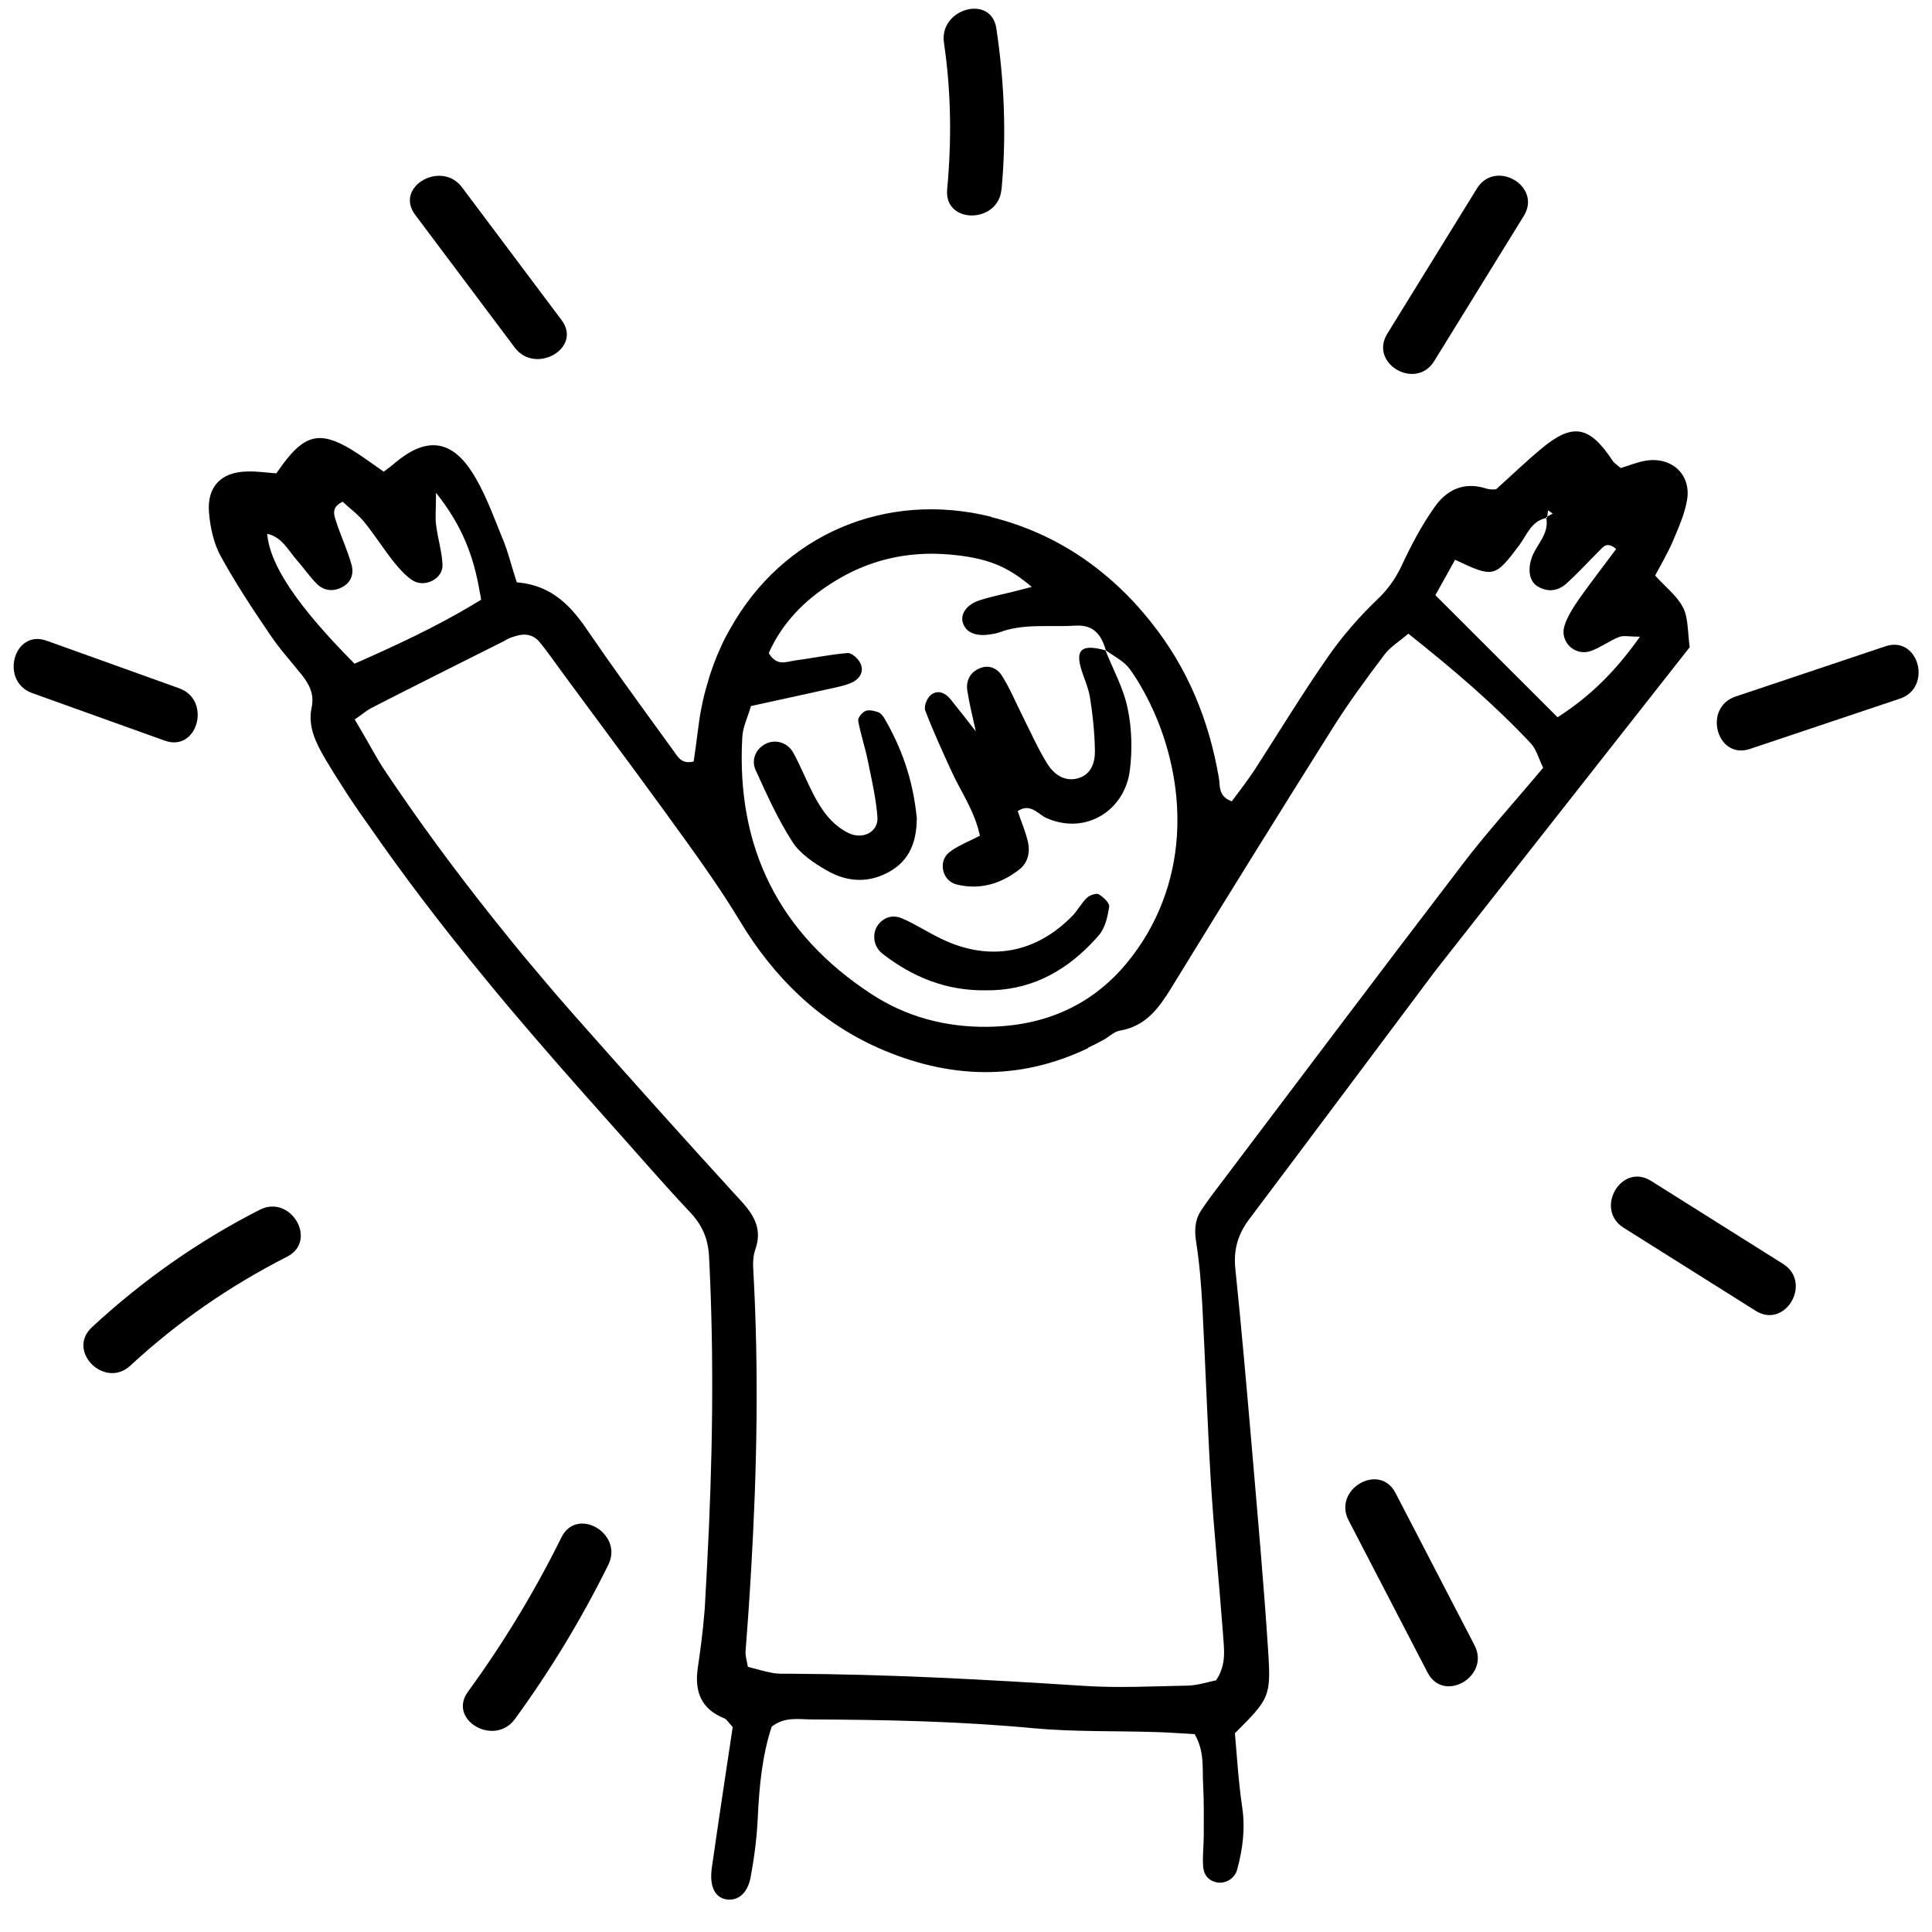
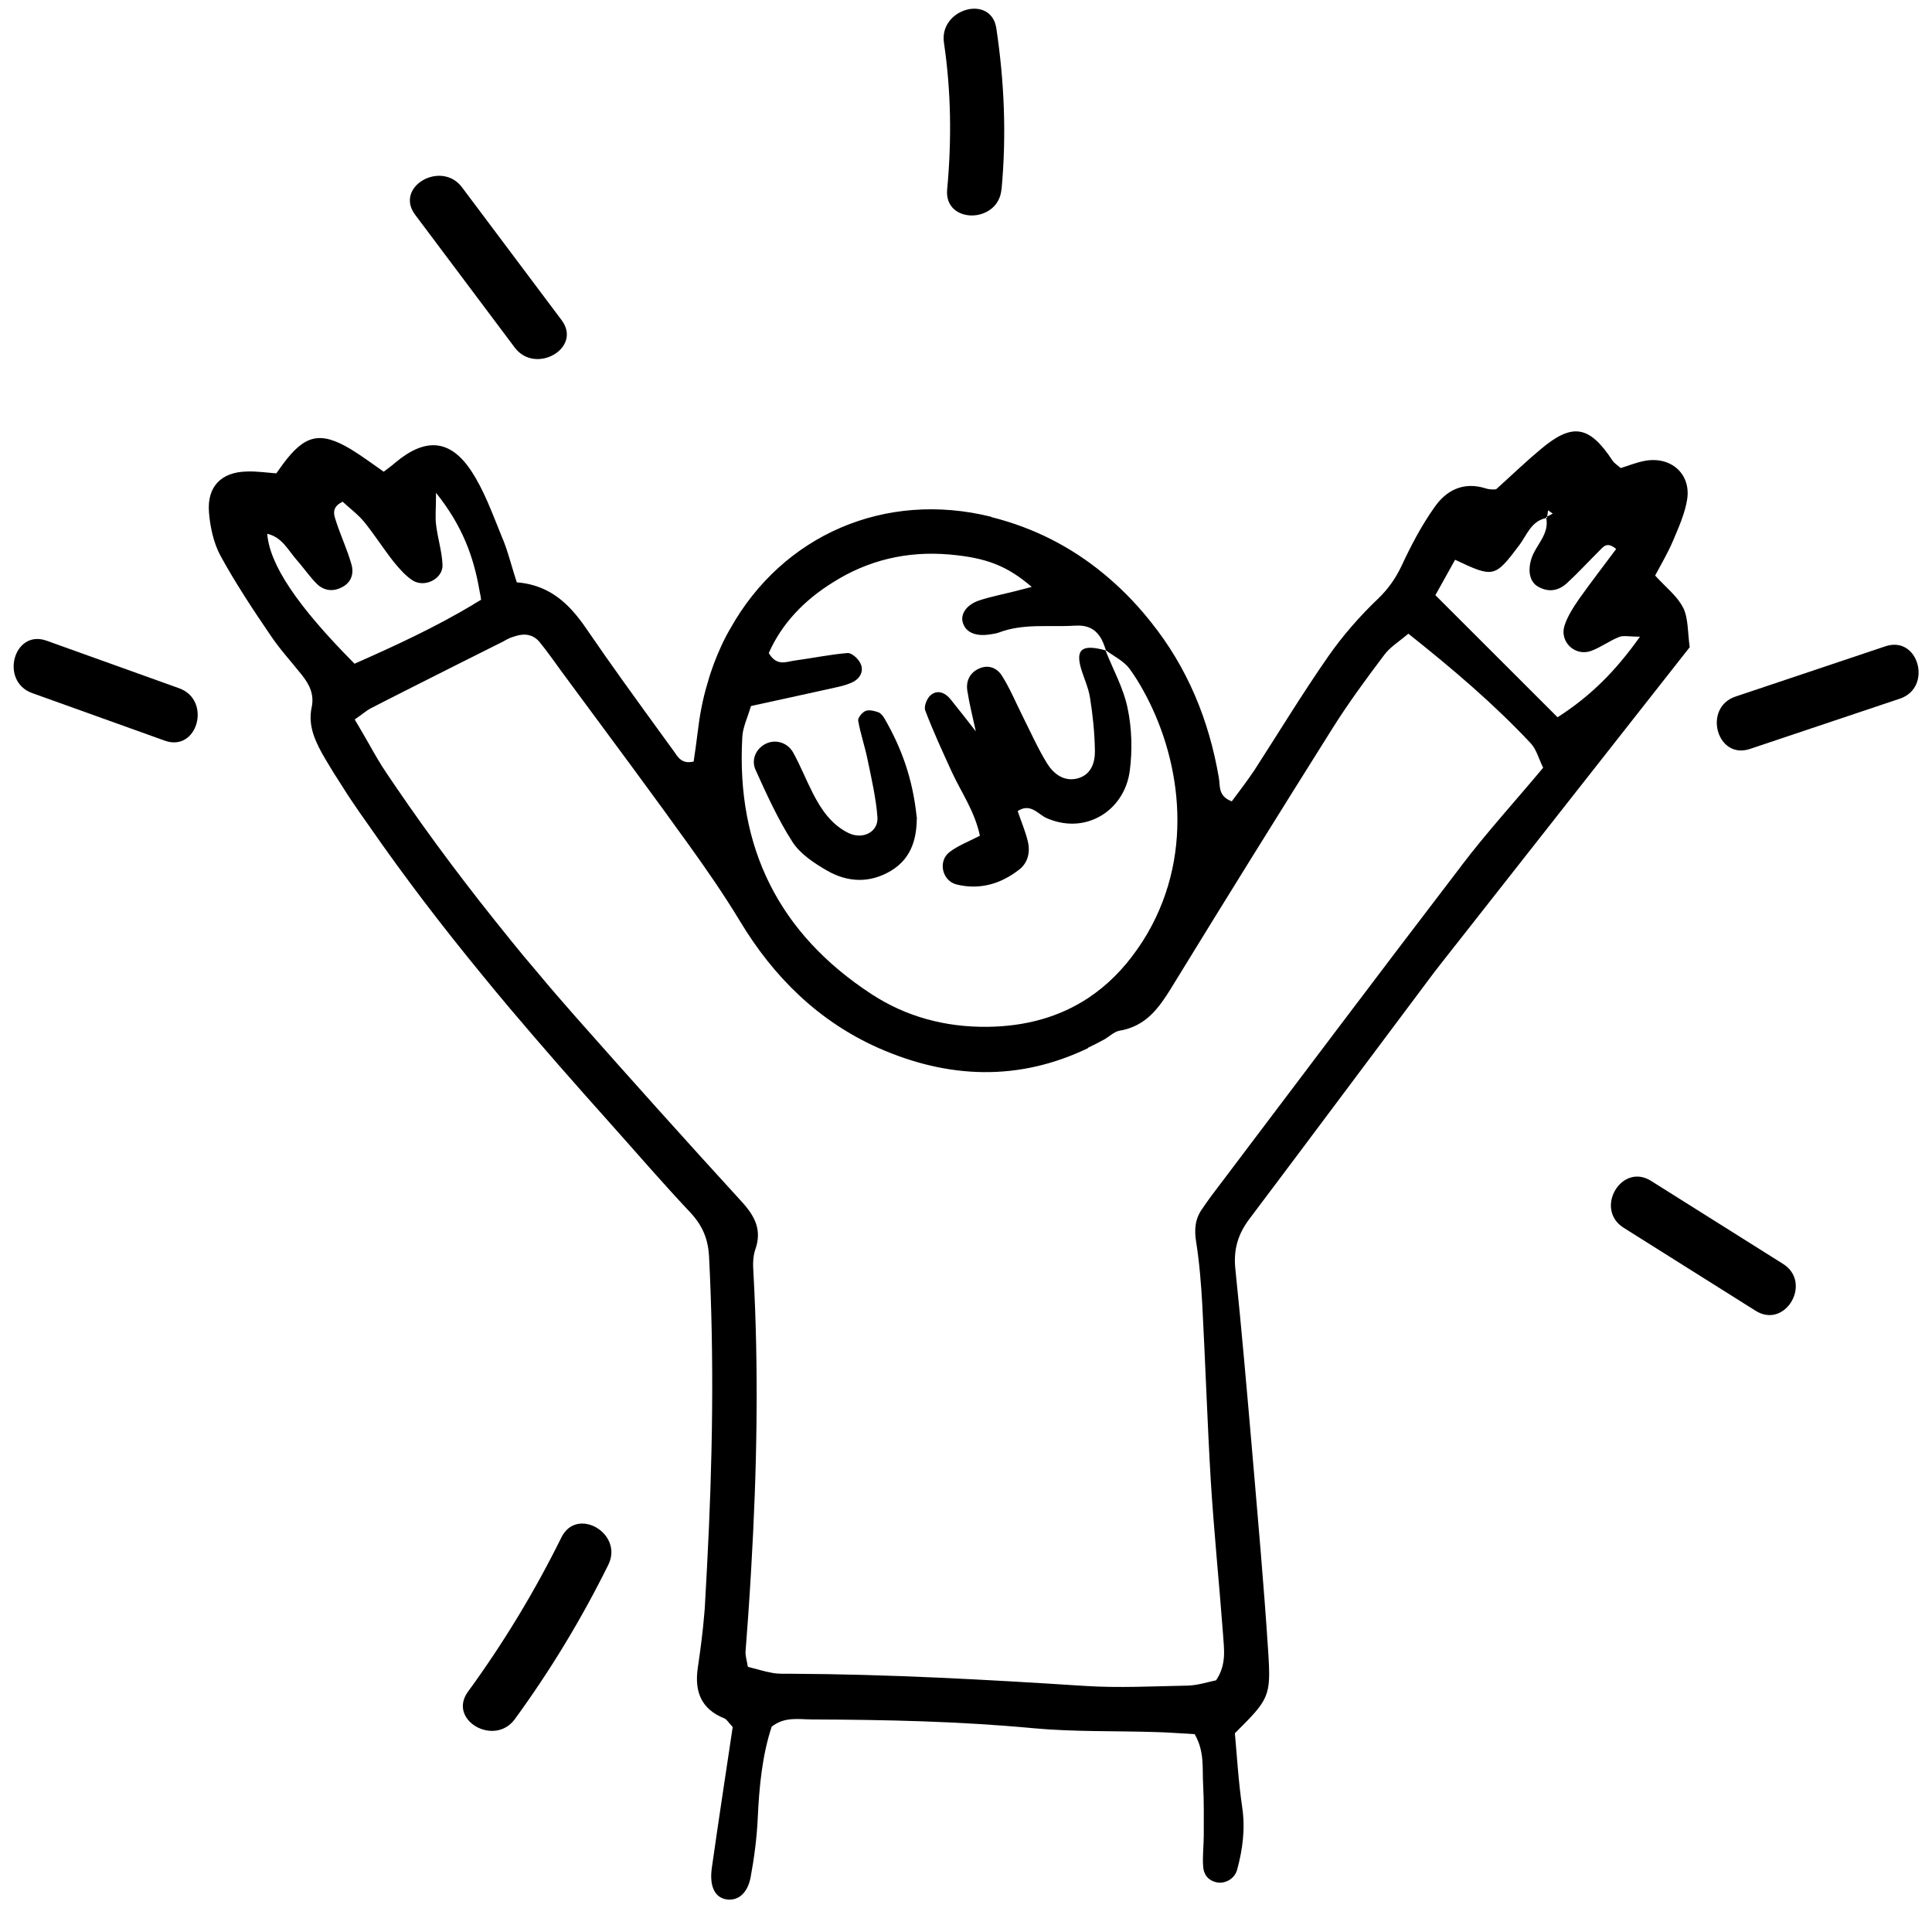
<svg xmlns="http://www.w3.org/2000/svg" id="Calque_1" viewBox="0 0 211.71 211.71">
  <g>
    <path d="M64.31,68.99c-.51-.76-1.07-1.49-1.65-2.13-1.31,1.33-2.2,.95-5.3-.51-.69,1.23-1.37,2.45-2.14,3.87,.13-.07,.25-.13,.36-.2,.31-.16,.61-.25,.93-.35,1.05-.32,1.98-.13,2.67,.74,.83,1.02,1.58,2.1,2.36,3.17,2.44,3.3,4.86,6.58,7.3,9.88,1.34-.89,2.57-1.84,3.71-2.89-2.77-3.82-5.57-7.66-8.24-11.57Zm-21.1,17c-.93,1.49-1.87,2.98-2.79,4.46,3.9,5.63,8.04,11.03,12.39,16.33,.98-1.33,1.98-2.64,2.99-3.95-4.42-5.44-8.64-11.03-12.59-16.84Zm65.41-29.36c-11.63-2.89-22.85,2-28.58,12.23-.36,.61-.69,1.24-.99,1.9-.6,1.31-1.12,2.66-1.5,4.04-.01,.03-.03,.06-.03,.1-.53,1.74-.86,3.55-1.07,5.35-.13,1.09-.29,2.19-.44,3.2-1.33,.32-1.75-.53-2.2-1.17-.41-.57-.83-1.14-1.25-1.72-2.77-3.82-5.57-7.66-8.24-11.57-.51-.76-1.07-1.49-1.65-2.13-1.52-1.65-3.36-2.83-6.04-3.05-.41-1.24-.74-2.49-1.15-3.72-.16-.48-.35-.95-.54-1.4-.99-2.42-1.9-4.98-3.33-7.13-2.31-3.46-5.02-3.59-8.26-.89-.38,.34-.77,.61-1.3,1.02-1.2-.83-2.38-1.72-3.63-2.48-3.33-1.98-5.03-1.59-7.44,1.68-.19,.28-.38,.53-.7,.98-1.02-.07-2.16-.25-3.28-.2-2.76,.07-4.32,1.66-4.1,4.45,.13,1.6,.5,3.33,1.25,4.73,1.65,3.02,3.57,5.92,5.52,8.78,1.01,1.5,2.25,2.85,3.39,4.28,.85,1.07,1.4,2.14,1.09,3.62-.45,2.07,.5,3.91,1.5,5.62,.58,.99,1.2,1.98,1.84,2.96,.61,.98,1.25,1.93,1.9,2.87,.35,.5,.69,.99,1.05,1.49,3.9,5.63,8.04,11.03,12.39,16.33,.98-1.33,1.98-2.64,2.99-3.95-4.42-5.44-8.64-11.03-12.59-16.84-.28-.41-.55-.8-.82-1.21-.7-1.02-1.31-2.09-1.98-3.28-.48-.83-.98-1.72-1.56-2.68,.93-.64,1.3-.98,1.72-1.2,1.25-.66,2.52-1.28,3.78-1.93,3.62-1.82,7.24-3.66,10.86-5.46,0-.01,.01-.01,.01-.01,.13-.07,.25-.13,.36-.2,.31-.16,.61-.25,.93-.35,1.05-.32,1.98-.13,2.67,.74,.83,1.02,1.58,2.1,2.36,3.17,2.44,3.3,4.86,6.58,7.3,9.88,1.33,1.81,2.67,3.65,4,5.46,.82,1.15,1.66,2.29,2.48,3.43,2.03,2.82,4,5.66,5.79,8.62,3.68,6.11,8.56,10.91,15.09,13.83,7.75,3.43,15.45,3.66,23,.04,.01-1.46,.04-2.93,.07-4.39,0-.38,.01-.74,.01-1.12-3.12,2.07-6.83,3.14-11.13,3.18-4.6,.04-8.87-1.11-12.68-3.6-10.13-6.62-14.82-16.06-14.15-28.12,.04-1.09,.58-2.16,.95-3.44,2.86-.63,5.57-1.21,8.3-1.82,.96-.22,1.96-.38,2.83-.79,.74-.35,1.3-1.15,.88-2.04-.23-.5-.95-1.15-1.4-1.12-1.96,.16-3.88,.57-5.84,.83-.92,.13-1.93,.66-2.82-.86,1.43-3.24,3.88-5.79,7-7.73,3.88-2.47,8.17-3.47,12.77-3.08,4.1,.36,6.36,1.24,9.09,3.59-.74,.19-1.34,.35-1.94,.5-1.27,.32-2.57,.57-3.82,.98-1.43,.47-2.14,1.55-1.79,2.51,.34,.99,1.42,1.42,2.93,1.18,.32-.04,.66-.1,.96-.2,2.73-1.04,5.56-.58,8.33-.76,1.4-.09,2.2,.38,2.74,1.17,0-.18,.01-.34,.03-.51,.18-2.12,.29-4.23,.36-6.36-3.53-2.9-7.59-5-12.27-6.17Zm-56.77,9.62c-4.16,2.48-8.46,4.48-13.02,6.49-6.3-6.35-9.31-10.86-9.57-14.26,1.63,.36,2.29,1.78,3.24,2.87,.77,.86,1.42,1.84,2.23,2.64,.76,.74,1.77,.86,2.73,.35,1.05-.53,1.33-1.52,1.04-2.51-.45-1.59-1.15-3.08-1.66-4.64-.22-.71-.64-1.58,.7-2.22,.71,.67,1.63,1.34,2.35,2.2,1.15,1.42,2.12,2.96,3.24,4.38,.6,.74,1.28,1.52,2.07,2.04,1.34,.85,3.36-.19,3.28-1.72-.06-1.46-.53-2.9-.7-4.35-.12-.85-.01-1.74-.01-3.53,2.9,3.63,4.14,7,4.79,10.83,.07,.29,.12,.6,.16,.9-.29,.18-.58,.35-.86,.51Zm132.57,.32c-.61-1.24-1.87-2.2-3.05-3.5,.63-1.18,1.37-2.44,1.94-3.76,.63-1.5,1.34-3.06,1.58-4.65,.39-2.79-1.84-4.68-4.65-4.16-.95,.18-1.85,.55-2.64,.79-.45-.39-.73-.55-.9-.82-2.54-3.85-4.39-4.17-7.86-1.25-1.53,1.27-2.95,2.64-4.89,4.39,0,.01-.63,.09-1.17-.1-2.44-.76-4.32,.23-5.6,2.09-1.42,2-2.58,4.22-3.62,6.46-.66,1.36-1.42,2.45-2.52,3.52-2.03,1.93-3.9,4.07-5.49,6.35-2.83,4.06-5.4,8.3-8.1,12.48-.79,1.18-1.66,2.31-2.47,3.4-1.55-.57-1.25-1.72-1.42-2.6-1.08-6.3-3.43-12.05-7.46-17.07-.1-.13-.2-.25-.29-.36-1.5-1.85-3.15-3.5-4.92-4.95-3.53-2.9-7.59-5-12.27-6.17-11.63-2.89-22.85,2-28.58,12.23-.36,.61-.69,1.24-.99,1.9-.6,1.31-1.12,2.66-1.5,4.04-.01,.03-.03,.06-.03,.1-.53,1.74-.86,3.55-1.07,5.35-.13,1.09-.29,2.19-.44,3.2-1.33,.32-1.75-.53-2.2-1.17-.41-.57-.83-1.14-1.25-1.72-2.77-3.82-5.57-7.66-8.24-11.57-.51-.76-1.07-1.49-1.65-2.13-1.52-1.65-3.36-2.83-6.04-3.05-.41-1.24-.74-2.49-1.15-3.72-.16-.48-.35-.95-.54-1.4-.99-2.42-1.9-4.98-3.33-7.13-2.31-3.46-5.02-3.59-8.26-.89-.38,.34-.77,.61-1.3,1.02-1.2-.83-2.38-1.72-3.63-2.48-3.33-1.98-5.03-1.59-7.44,1.68-.19,.28-.38,.53-.7,.98-1.02-.07-2.16-.25-3.28-.2-2.76,.07-4.32,1.66-4.1,4.45,.13,1.6,.5,3.33,1.25,4.73,1.65,3.02,3.57,5.92,5.52,8.78,1.01,1.5,2.25,2.85,3.39,4.28,.85,1.07,1.4,2.14,1.09,3.62-.45,2.07,.5,3.91,1.5,5.62,.58,.99,1.2,1.98,1.84,2.96,.61,.98,1.25,1.93,1.9,2.87,.35,.5,.69,.99,1.05,1.49,3.9,5.63,8.04,11.03,12.39,16.33,1.01,1.24,2.04,2.48,3.06,3.69,3.55,4.2,7.18,8.33,10.84,12.42,2.98,3.33,5.88,6.71,8.94,9.95,1.31,1.42,1.93,2.87,2.03,4.83,.58,11.31,.38,22.62-.22,33.91-.07,1.4-.15,2.82-.23,4.22-.01,.32-.04,.64-.07,.96-.16,1.98-.42,3.95-.71,5.92-.39,2.6,.34,4.55,2.9,5.57,.28,.12,.45,.45,.92,.95-.79,5.27-1.56,10.32-2.28,15.38-.31,2.1,.34,3.36,1.68,3.52,1.21,.13,2.23-.67,2.57-2.47,.39-2.12,.67-4.25,.77-6.39,.16-3.46,.48-6.89,1.53-10.08,1.43-1.12,2.96-.8,4.41-.79,8.11,.03,16.18,.2,24.25,.96,4.45,.41,8.91,.28,13.37,.42,1.44,.03,2.9,.16,4.32,.23,1.12,1.93,.82,3.78,.93,5.56,.1,1.81,.07,3.63,.07,5.44,0,1.17-.15,2.31-.07,3.46,.04,.88,.51,1.55,1.44,1.77,.95,.22,2.03-.38,2.29-1.39,.61-2.25,.9-4.49,.55-6.84-.41-2.76-.57-5.56-.8-8.1,3.76-3.75,3.97-4,3.65-8.94-.48-7.41-1.15-14.81-1.78-22.21-.57-6.6-1.14-13.18-1.82-19.73-.22-2.13,.29-3.85,1.58-5.53,6.65-8.83,13.26-17.7,19.9-26.56,.39-.54,.82-1.05,1.4-1.81l26.91-34.23c-.23-1.65-.15-3.15-.71-4.32Zm-90.14,6.11c-.23-.5-.95-1.15-1.4-1.12-1.96,.16-3.88,.57-5.84,.83-.92,.13-1.93,.66-2.82-.86,1.43-3.24,3.88-5.79,7-7.73,3.88-2.47,8.17-3.47,12.77-3.08,4.1,.36,6.36,1.24,9.09,3.59-.74,.19-1.34,.35-1.94,.5-1.27,.32-2.57,.57-3.82,.98-1.43,.47-2.14,1.55-1.79,2.51,.34,.99,1.42,1.42,2.93,1.18,.32-.04,.66-.1,.96-.2,2.73-1.04,5.56-.58,8.33-.76,1.4-.09,2.2,.38,2.74,1.17h0c.31,.45,.51,.99,.7,1.58h0c.9,.66,1.98,1.18,2.6,2.03,.54,.74,1.05,1.56,1.53,2.44,3.82,6.89,5.78,17.36,.38,26.61-.34,.58-.7,1.14-1.07,1.66-1.53,2.2-3.31,3.97-5.35,5.33-3.12,2.07-6.83,3.14-11.13,3.18-4.6,.04-8.87-1.11-12.68-3.6-10.13-6.62-14.82-16.06-14.15-28.12,.04-1.09,.58-2.16,.95-3.44,2.86-.63,5.57-1.21,8.3-1.82,.96-.22,1.96-.38,2.83-.79,.74-.35,1.3-1.15,.88-2.04ZM29.27,58.49c1.63,.36,2.29,1.78,3.24,2.87,.77,.86,1.42,1.84,2.23,2.64,.76,.74,1.77,.86,2.73,.35,1.05-.53,1.33-1.52,1.04-2.51-.45-1.59-1.15-3.08-1.66-4.64-.22-.71-.64-1.58,.7-2.22,.71,.67,1.63,1.34,2.35,2.2,1.15,1.42,2.12,2.96,3.24,4.38,.6,.74,1.28,1.52,2.07,2.04,1.34,.85,3.36-.19,3.28-1.72-.06-1.46-.53-2.9-.7-4.35-.12-.85-.01-1.74-.01-3.53,2.9,3.63,4.14,7,4.79,10.83,.07,.29,.12,.6,.16,.9-.29,.18-.58,.35-.86,.51-4.16,2.48-8.46,4.48-13.02,6.49-6.3-6.35-9.31-10.86-9.57-14.26Zm130.89,36.36c-9.24,12.07-18.36,24.22-27.52,36.33-.29,.38-.57,.82-.86,1.23-.83,1.12-.93,2.32-.7,3.72,.36,2.28,.54,4.58,.67,6.89,.34,6.42,.55,12.85,.93,19.27,.35,5.6,.92,11.18,1.34,16.78,.1,1.62,.42,3.3-.76,5.06-.89,.18-2,.55-3.09,.58-3.79,.07-7.6,.28-11.38,.03-10.71-.69-21.42-1.28-32.16-1.33-.67,0-1.34,.03-1.98-.09-.92-.16-1.82-.45-2.7-.67-.12-.74-.29-1.23-.25-1.69,.1-1.31,.2-2.61,.29-3.92,.12-1.66,.22-3.34,.32-5.02,.64-10.86,.85-21.73,.25-32.61-.06-.82-.06-1.71,.2-2.47,.77-2.16-.04-3.69-1.52-5.3-6.14-6.71-12.2-13.47-18.21-20.27-1.39-1.58-2.77-3.17-4.1-4.77-1.07-1.25-2.12-2.51-3.14-3.78-4.42-5.44-8.64-11.03-12.59-16.84-.28-.41-.55-.8-.82-1.21-.7-1.02-1.31-2.09-1.98-3.28-.48-.83-.98-1.72-1.56-2.68,.93-.64,1.3-.98,1.72-1.2,1.25-.66,2.52-1.28,3.78-1.93,3.62-1.82,7.24-3.66,10.86-5.46,0-.01,.01-.01,.01-.01,.13-.07,.25-.13,.36-.2,.31-.16,.61-.25,.93-.35,1.05-.32,1.98-.13,2.67,.74,.83,1.02,1.58,2.1,2.36,3.17,2.44,3.3,4.86,6.58,7.3,9.88,1.33,1.81,2.67,3.65,4,5.46,.82,1.15,1.66,2.29,2.48,3.43,2.03,2.82,4,5.66,5.79,8.62,3.68,6.11,8.56,10.91,15.09,13.83,7.75,3.43,15.45,3.66,23,.04,.58-.28,1.18-.57,1.77-.9,.57-.32,1.11-.86,1.69-.98,.57-.09,1.09-.25,1.56-.45,2.13-.92,3.3-2.86,4.52-4.86,5.69-9.28,11.44-18.53,17.25-27.77,1.75-2.79,3.71-5.46,5.69-8.08,.64-.88,1.63-1.47,2.66-2.35,4.83,3.84,9.34,7.67,13.41,12.01,.63,.67,.88,1.71,1.36,2.68-3.03,3.63-6.16,7.06-8.94,10.71Zm10.52-16.25c-4.45-4.44-8.84-8.83-13.39-13.38,.79-1.42,1.49-2.66,2.16-3.88,4.23,2,4.35,1.96,7.03-1.59,.83-1.11,1.31-2.66,2.95-2.98,0-.03-.01-.06-.01-.09,.04-.03,.09-.04,.12-.07,.03-.22,.06-.47,.1-.69,.18,.13,.34,.23,.51,.36-.2,.12-.41,.23-.61,.32,0,.04-.01,.1-.01,.15-.03,0-.06,.01-.09,.01,.35,1.81-1.14,2.95-1.62,4.44-.44,1.36-.19,2.58,.73,3.09,1.15,.66,2.26,.45,3.18-.41,1.21-1.11,2.32-2.33,3.49-3.49,.44-.41,.83-1.12,1.88-.23-1.33,1.79-2.73,3.6-4.04,5.44-.64,.93-1.3,1.94-1.63,2.99-.54,1.75,1.17,3.37,2.92,2.74,1.07-.39,2.01-1.11,3.08-1.53,.47-.19,1.08-.03,2.28-.03-2.66,3.74-5.35,6.46-9,8.81Zm-106.37-9.6c-.51-.76-1.07-1.49-1.65-2.13-1.31,1.33-2.2,.95-5.3-.51-.69,1.23-1.37,2.45-2.14,3.87,.13-.07,.25-.13,.36-.2,.31-.16,.61-.25,.93-.35,1.05-.32,1.98-.13,2.67,.74,.83,1.02,1.58,2.1,2.36,3.17,2.44,3.3,4.86,6.58,7.3,9.88,1.34-.89,2.57-1.84,3.71-2.89-2.77-3.82-5.57-7.66-8.24-11.57Z" />
    <path d="M121.2,71.27s-.04-.01-.06-.01c-.01-.01-.01-.04-.03-.06l.09,.07Z" />
    <path d="M123.81,84.39c-.28,2.36-1.68,4.32-3.63,5.25-1.56,.76-3.49,.88-5.49,.01-.92-.39-1.75-1.71-3.17-.77,.36,1.09,.82,2.14,1.09,3.24,.31,1.18,.07,2.38-.9,3.15-2.01,1.58-4.33,2.28-6.89,1.65-1.58-.39-2.07-2.55-.77-3.55,.96-.73,2.16-1.18,3.33-1.79-.58-2.71-2.04-4.74-3.06-6.95-1.02-2.23-2.06-4.48-2.93-6.77-.18-.44,.19-1.36,.6-1.69,.73-.61,1.56-.28,2.14,.42,.95,1.17,1.87,2.36,2.8,3.55-.32-1.49-.7-2.96-.93-4.45-.16-1.04,.25-1.96,1.27-2.42,1.07-.5,2.03-.04,2.55,.82,.86,1.37,1.49,2.89,2.22,4.35,.88,1.75,1.68,3.56,2.7,5.22,.7,1.12,1.82,2.01,3.3,1.65,1.52-.38,1.97-1.74,1.94-3.06-.03-1.94-.23-3.9-.54-5.82-.18-1.12-.7-2.19-1.01-3.28-.5-1.82,.06-2.44,1.97-2.06,.22,.04,.47,.1,.74,.18,.83,2.1,1.97,4.13,2.42,6.32,.47,2.2,.53,4.58,.25,6.81Z" />
    <path d="M100.45,89.52c-.44-4.26-1.7-7.63-3.54-10.81-.16-.27-.41-.58-.69-.67-.44-.15-1-.29-1.38-.13-.37,.16-.85,.75-.8,1.06,.25,1.44,.74,2.84,1.03,4.28,.43,2.08,.92,4.18,1.08,6.29,.12,1.65-1.63,2.5-3.18,1.74-1.88-.93-2.98-2.57-3.89-4.34-.75-1.47-1.36-3.01-2.15-4.45-.62-1.13-1.93-1.5-2.97-1.01-1.06,.49-1.7,1.71-1.16,2.9,1.22,2.69,2.45,5.41,4.04,7.88,.84,1.31,2.35,2.31,3.75,3.12,2.27,1.32,4.72,1.44,7.06,.03,2.45-1.48,2.8-3.89,2.82-5.88Z" />
-     <path d="M121.54,99.37c-.16,1.08-.44,2.32-1.12,3.11-.29,.34-.6,.67-.9,.98h0c-3.09,3.18-6.83,5.11-11.5,5.06-4.29,.06-8.02-1.43-11.35-4.04-.99-.79-1.12-2.19-.47-3.11,.69-.92,1.69-1.14,2.63-.74,1.5,.64,2.87,1.56,4.35,2.26,5.24,2.52,10.36,1.59,14.4-2.6,.55-.6,.95-1.36,1.53-1.91,.19-.19,.57-.36,.88-.41,.18-.03,.32-.03,.41,.03,.51,.29,1.21,.96,1.15,1.37Z" />
  </g>
  <path d="M191.76,82.07c5.48-1.84,10.95-3.67,16.43-5.51,3.61-1.21,2.06-6.96-1.58-5.74-5.48,1.84-10.95,3.67-16.43,5.51-3.61,1.21-2.06,6.96,1.58,5.74h0Z" />
-   <path d="M157.16,39.57c3.27-5.3,6.55-10.61,9.82-15.91,2.02-3.27-3.13-6.26-5.14-3-3.27,5.3-6.55,10.61-9.82,15.91-2.02,3.27,3.13,6.26,5.14,3h0Z" />
  <path d="M109.75,20.76c.55-5.93,.31-11.76-.57-17.65-.56-3.78-6.3-2.17-5.74,1.58,.79,5.34,.85,10.7,.35,16.07-.36,3.81,5.6,3.79,5.95,0h0Z" />
  <path d="M61.54,35.08c-3.64-4.85-7.27-9.7-10.91-14.55-2.27-3.03-7.44-.06-5.14,3,3.64,4.85,7.27,9.7,10.91,14.55,2.27,3.03,7.44,.06,5.14-3h0Z" />
  <path d="M19.63,75.42c-4.84-1.74-9.68-3.47-14.52-5.21-3.61-1.3-5.17,4.45-1.58,5.74,4.84,1.74,9.68,3.47,14.52,5.21,3.61,1.3,5.17-4.45,1.58-5.74h0Z" />
  <path d="M177.92,134.54c4.82,3.03,9.65,6.06,14.47,9.1,3.25,2.04,6.24-3.1,3-5.14-4.82-3.03-9.65-6.06-14.47-9.1-3.25-2.04-6.24,3.1-3,5.14h0Z" />
-   <path d="M28.46,132.57c-6.72,3.42-12.86,7.75-18.39,12.87-2.82,2.61,1.4,6.81,4.21,4.21,5.17-4.79,10.9-8.74,17.18-11.94,3.41-1.74,.41-6.88-3-5.14h0Z" />
  <path d="M61.52,168.47c-2.93,5.93-6.34,11.56-10.24,16.91-2.26,3.1,2.9,6.07,5.14,3,3.9-5.35,7.31-10.98,10.24-16.91,1.69-3.42-3.44-6.44-5.14-3h0Z" />
-   <path d="M147.78,166.6c2.89,5.56,5.77,11.13,8.66,16.69,1.76,3.4,6.9,.4,5.14-3-2.89-5.56-5.77-11.13-8.66-16.69-1.76-3.4-6.9-.4-5.14,3h0Z" />
</svg>